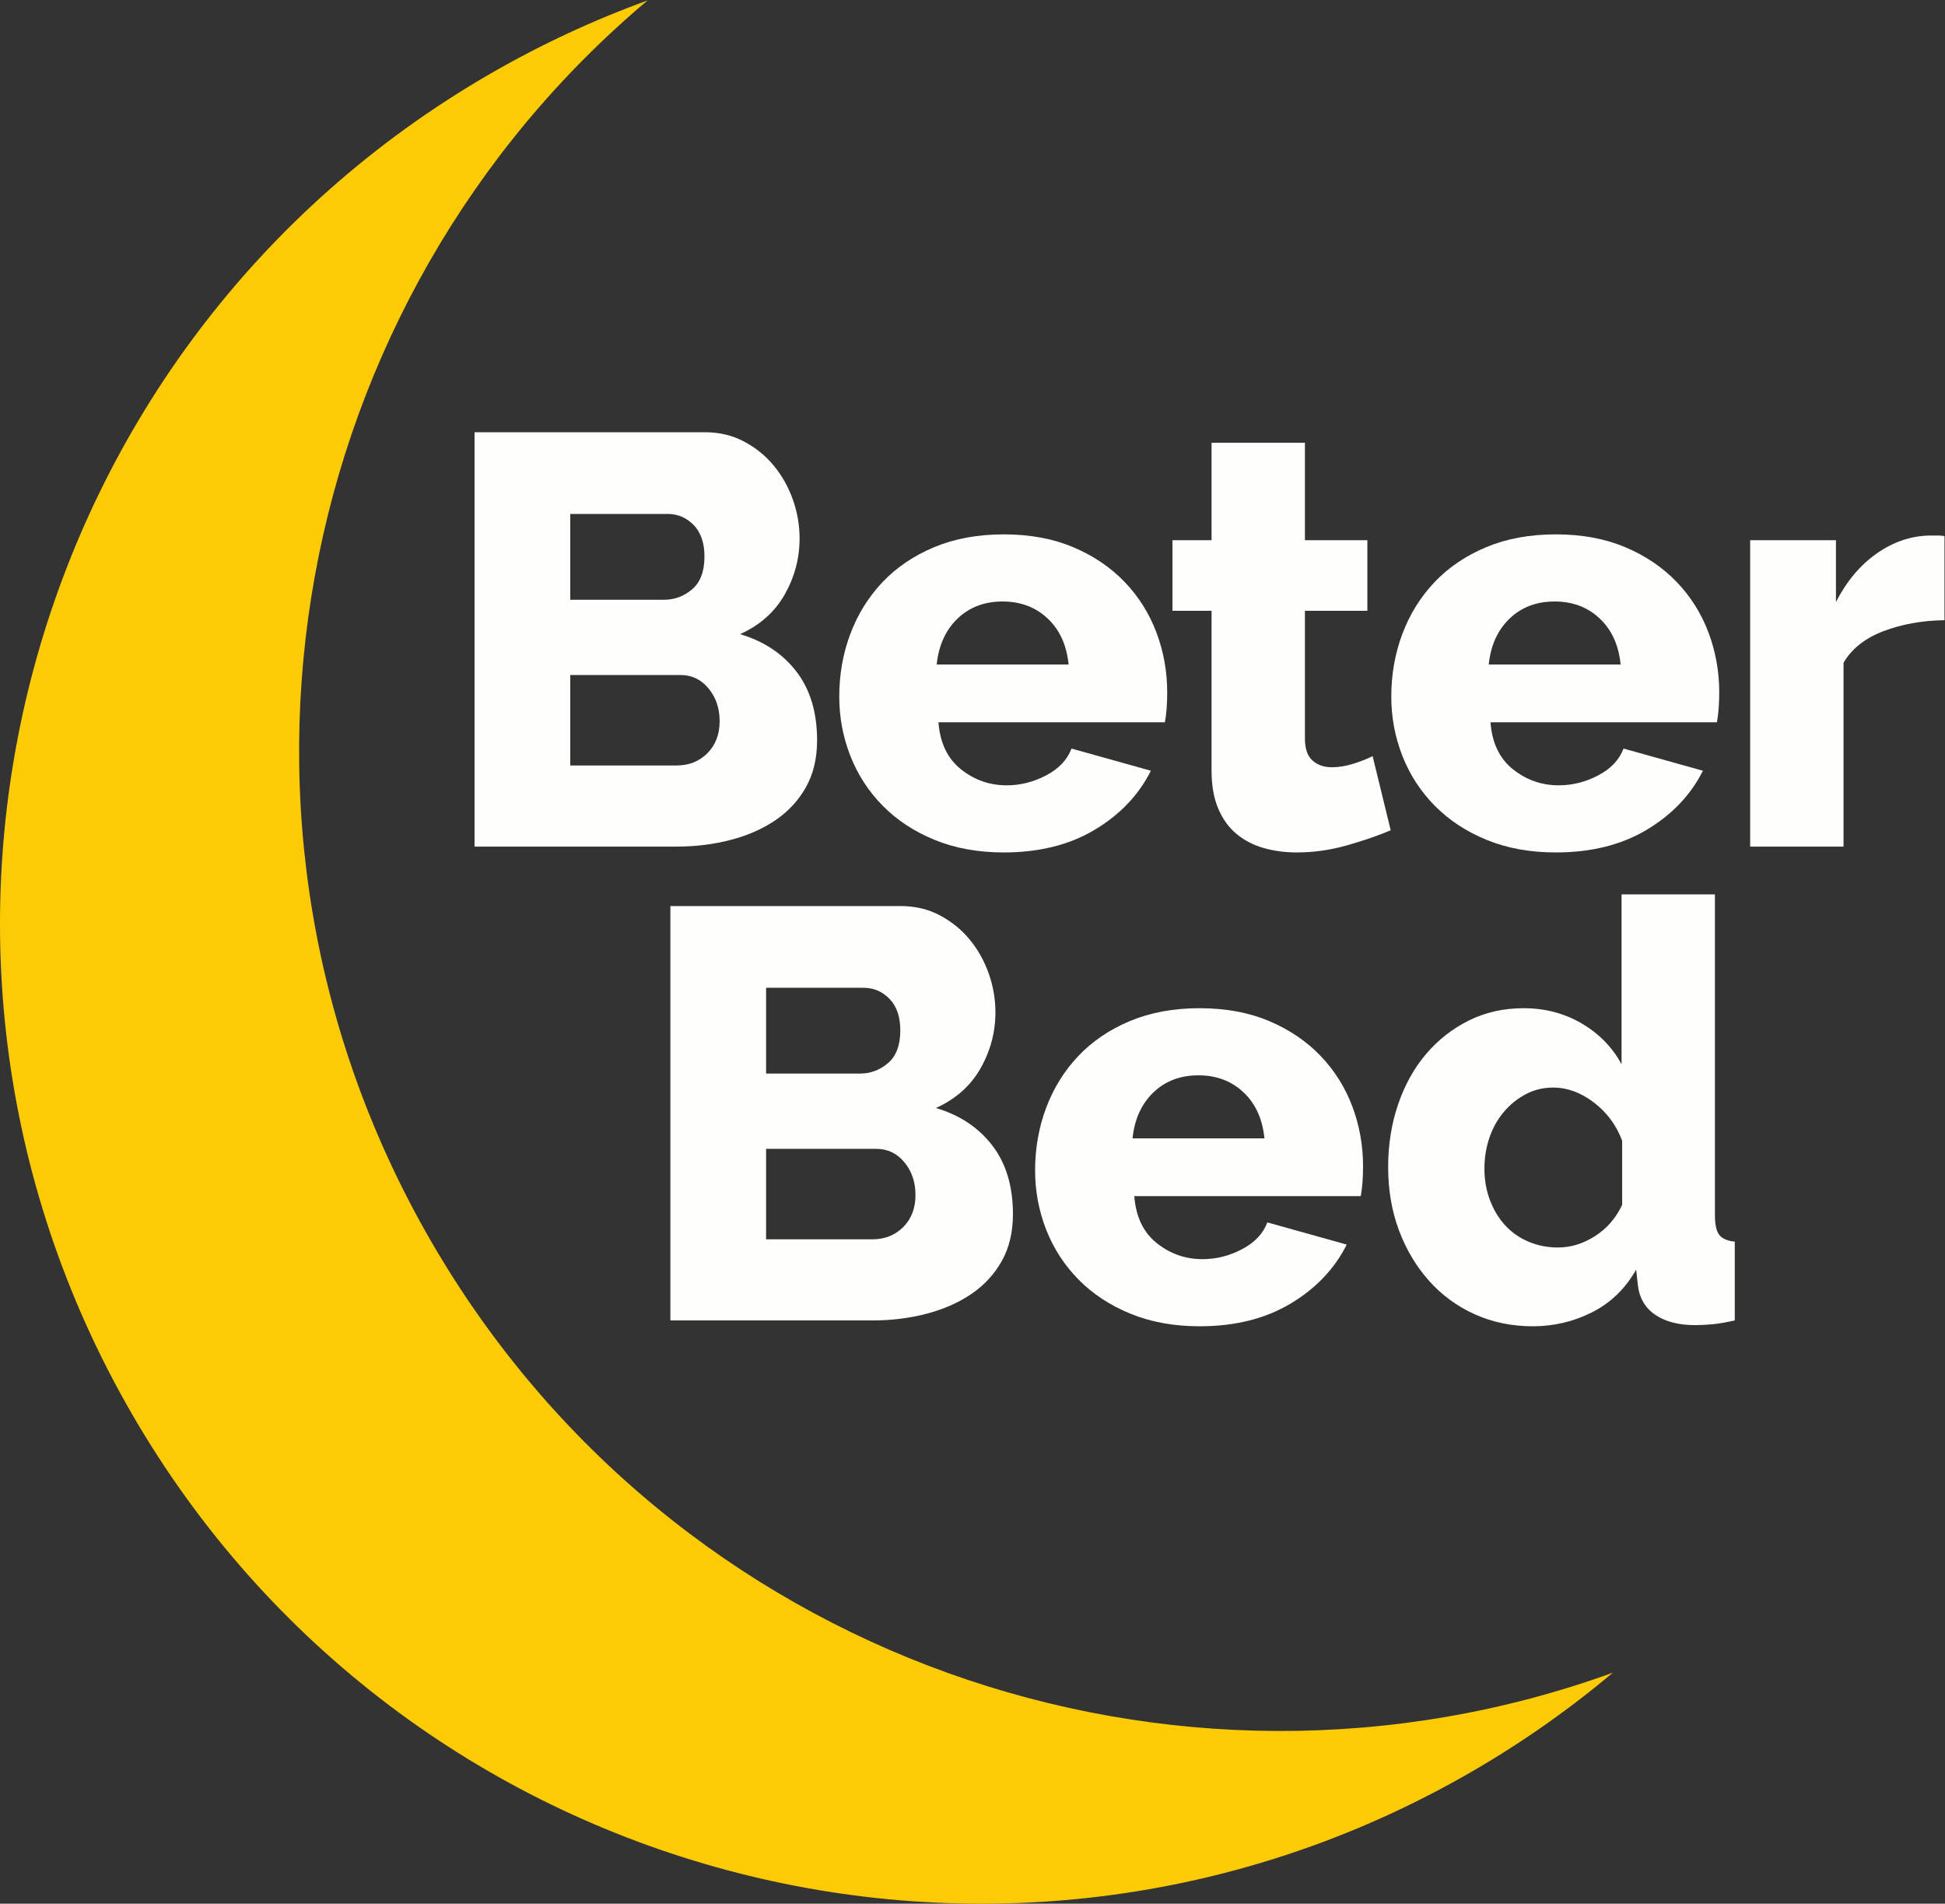
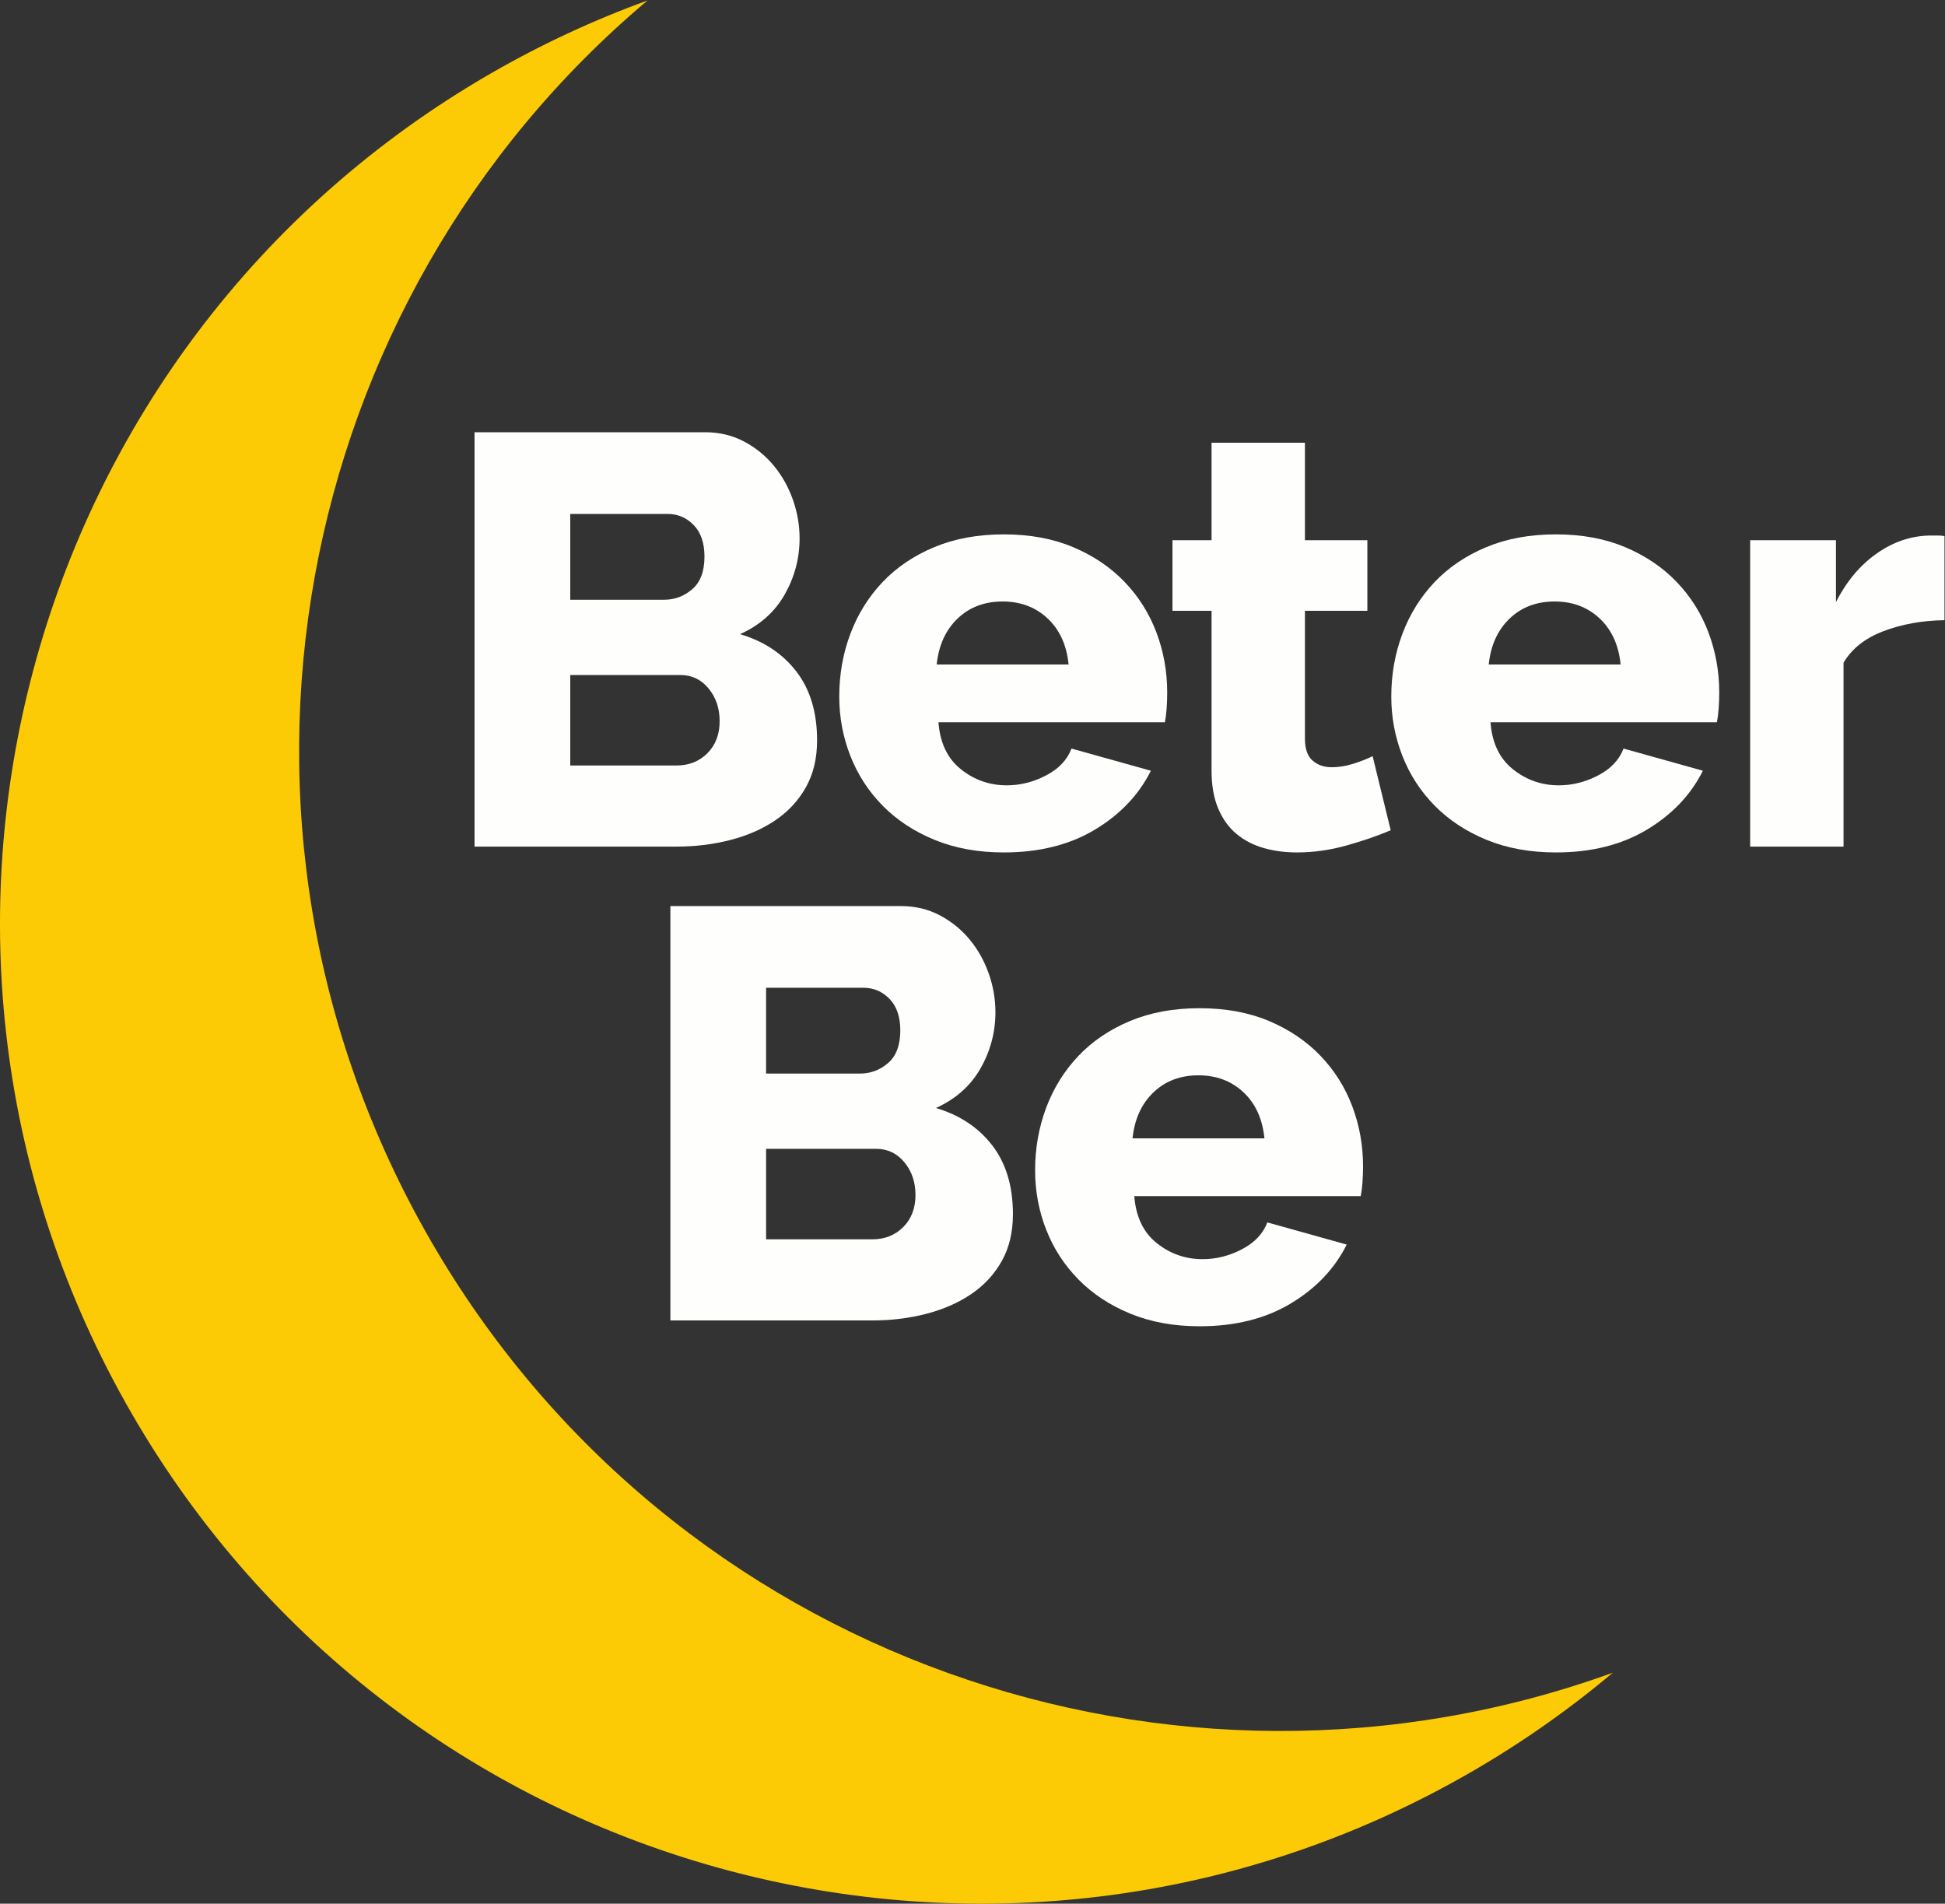
<svg xmlns="http://www.w3.org/2000/svg" xmlns:ns1="http://sodipodi.sourceforge.net/DTD/sodipodi-0.dtd" xmlns:ns2="http://www.inkscape.org/namespaces/inkscape" version="1.1" id="svg2" width="354.6" height="347.027" viewBox="0 0 354.6 347.027" ns1:docname="BB_logo_ZonderBol_wit.eps">
  <rect x="0" y="0" width="354.6" height="347.027" fill="#333333" stroke="none" />
  <defs id="defs6" />
  <ns1:namedview id="namedview4" pagecolor="#ffffff" bordercolor="#000000" borderopacity="0.25" ns2:showpageshadow="2" ns2:pageopacity="0.0" ns2:pagecheckerboard="0" ns2:deskcolor="#d1d1d1" />
  <g id="g8" ns2:groupmode="layer" ns2:label="ink_ext_XXXXXX" transform="matrix(1.333,0,0,-1.333,0,347.027)">
    <g id="g10" transform="scale(0.1)">
      <path d="m 670.719,2502.61 c 69.797,40.28 141.719,73.57 214.926,100.13 C 397.598,2192.09 258.953,1478.55 588.988,906.918 918.988,335.301 1606.28,98.578 2205.92,315.93 2146.33,265.801 2081.55,220.18 2011.75,179.891 1370.36,-190.43 550.188,29.328 179.891,670.738 -190.426,1312.15 29.332,2132.29 670.719,2502.61" style="fill:#fccb06;fill-opacity:1;fill-rule:nonzero;stroke:none" id="path12" />
      <path d="m 984.246,1617.19 c 0,17.55 -5.058,32.46 -15.164,44.7 -10.113,12.24 -22.883,18.36 -38.316,18.36 h -150.84 v -123.72 h 145.258 c 17.023,0 31.121,5.58 42.3,16.76 11.172,11.18 16.762,25.81 16.762,43.9 z m -204.32,283.33 V 1783.2 h 128.496 c 14.355,0 27.125,4.78 38.308,14.36 11.172,9.58 16.762,24.48 16.762,44.7 0,18.62 -4.926,32.99 -14.769,43.1 -9.844,10.1 -21.68,15.16 -35.508,15.16 z m 337.604,-309.66 c 0,-24.48 -5.06,-45.77 -15.17,-63.86 -10.11,-18.09 -23.95,-33.12 -41.5,-45.09 -17.56,-11.97 -38.05,-21.01 -61.458,-27.13 -23.41,-6.12 -48.148,-9.18 -74.218,-9.18 H 649.031 v 566.66 h 315.258 c 19.688,0 37.511,-4.26 53.471,-12.77 15.97,-8.51 29.53,-19.55 40.7,-33.12 11.18,-13.57 19.83,-29 25.95,-46.29 6.12,-17.29 9.18,-34.99 9.18,-53.08 0,-27.14 -6.79,-52.68 -20.35,-76.62 -13.57,-23.94 -33.92,-42.03 -61.06,-54.26 32.45,-9.59 58.12,-26.61 77.01,-51.09 18.89,-24.48 28.34,-55.87 28.34,-94.17" style="fill:#fefefd;fill-opacity:1;fill-rule:nonzero;stroke:none" id="path14" />
      <path d="m 1461.52,1694.61 c -2.67,26.6 -12.25,47.62 -28.75,63.05 -16.49,15.43 -36.97,23.14 -61.44,23.14 -25.01,0 -45.63,-7.85 -61.86,-23.55 -16.23,-15.69 -25.68,-36.57 -28.34,-62.64 z m -88.6,-256.99 c -35.12,0 -66.64,5.72 -94.58,17.16 -27.94,11.43 -51.61,27 -71.03,46.68 -19.42,19.69 -34.19,42.44 -44.29,68.25 -10.11,25.8 -15.17,52.81 -15.17,81.01 0,30.32 5.06,58.92 15.17,85.79 10.1,26.87 24.74,50.41 43.89,70.64 19.15,20.21 42.69,36.18 70.64,47.88 27.93,11.7 59.72,17.56 95.37,17.56 35.64,0 67.3,-5.86 94.98,-17.56 27.66,-11.7 51.07,-27.53 70.23,-47.49 19.15,-19.95 33.65,-42.96 43.49,-69.04 9.85,-26.07 14.77,-53.47 14.77,-82.2 0,-7.45 -0.27,-14.77 -0.8,-21.95 -0.53,-7.18 -1.33,-13.44 -2.39,-18.76 h -309.67 c 2.13,-28.2 12.37,-49.62 30.72,-64.24 18.36,-14.64 39.24,-21.95 62.67,-21.95 18.62,0 36.57,4.52 53.86,13.57 17.29,9.04 28.87,21.28 34.72,36.71 l 108.55,-30.33 c -16.5,-32.99 -42.04,-59.87 -76.62,-80.61 -34.59,-20.75 -76.09,-31.12 -124.51,-31.12" style="fill:#fefefd;fill-opacity:1;fill-rule:nonzero;stroke:none" id="path16" />
      <path d="m 1902.07,1467.94 c -17.56,-7.45 -37.65,-14.37 -60.27,-20.75 -22.61,-6.38 -45.36,-9.57 -68.23,-9.57 -15.96,0 -30.99,2 -45.09,5.98 -14.11,3.99 -26.47,10.38 -37.11,19.15 -10.65,8.78 -19.03,20.35 -25.15,34.72 -6.12,14.37 -9.18,31.66 -9.18,51.88 v 218.68 h -53.47 v 96.58 h 53.47 v 133.28 h 127.7 v -133.28 h 85.4 v -96.58 h -85.4 v -174.78 c 0,-13.84 3.46,-23.81 10.37,-29.93 6.92,-6.12 15.71,-9.18 26.35,-9.18 9.57,0 19.42,1.59 29.52,4.79 10.11,3.19 18.89,6.65 26.35,10.37 l 24.74,-101.36" style="fill:#fefefd;fill-opacity:1;fill-rule:nonzero;stroke:none" id="path18" />
      <path d="m 2216.52,1694.61 c -2.66,26.6 -12.25,47.62 -28.74,63.05 -16.49,15.43 -36.98,23.14 -61.45,23.14 -25.01,0 -45.63,-7.85 -61.85,-23.55 -16.23,-15.69 -25.68,-36.57 -28.34,-62.64 z m -88.59,-256.99 c -35.12,0 -66.64,5.72 -94.58,17.16 -27.94,11.43 -51.61,27 -71.03,46.68 -19.42,19.69 -34.19,42.44 -44.29,68.25 -10.12,25.8 -15.17,52.81 -15.17,81.01 0,30.32 5.05,58.92 15.17,85.79 10.1,26.87 24.74,50.41 43.88,70.64 19.15,20.21 42.7,36.18 70.64,47.88 27.94,11.7 59.73,17.56 95.38,17.56 35.64,0 67.3,-5.86 94.97,-17.56 27.67,-11.7 51.08,-27.53 70.24,-47.49 19.15,-19.95 33.65,-42.96 43.49,-69.04 9.84,-26.07 14.77,-53.47 14.77,-82.2 0,-7.45 -0.27,-14.77 -0.8,-21.95 -0.54,-7.18 -1.34,-13.44 -2.39,-18.76 h -309.67 c 2.12,-28.2 12.36,-49.62 30.72,-64.24 18.36,-14.64 39.24,-21.95 62.66,-21.95 18.62,0 36.58,4.52 53.87,13.57 17.29,9.04 28.87,21.28 34.72,36.71 l 108.55,-30.33 c -16.51,-32.99 -42.04,-59.87 -76.63,-80.61 -34.58,-20.75 -76.08,-31.12 -124.5,-31.12" style="fill:#fefefd;fill-opacity:1;fill-rule:nonzero;stroke:none" id="path20" />
      <path d="m 2659.47,1755.27 c -30.86,-0.54 -58.8,-5.6 -83.81,-15.17 -25,-9.58 -43.1,-23.95 -54.27,-43.1 v -251.4 h -127.7 v 419.01 h 117.33 v -84.6 c 14.36,28.2 32.85,50.28 55.46,66.24 22.62,15.96 46.69,24.2 72.24,24.74 5.85,0 10.1,0 12.77,0 2.65,0 5.32,-0.27 7.98,-0.79 v -114.93" style="fill:#fefefd;fill-opacity:1;fill-rule:nonzero;stroke:none" id="path22" />
      <path d="m 1252.1,969.211 c 0,17.547 -5.06,32.459 -15.17,44.699 -10.11,12.24 -22.88,18.36 -38.31,18.36 H 1047.78 V 908.551 h 145.26 c 17.02,0 31.12,5.578 42.3,16.758 11.17,11.171 16.76,25.812 16.76,43.902 z m -204.32,283.329 v -117.32 h 128.5 c 14.35,0 27.12,4.78 38.3,14.36 11.17,9.58 16.76,24.47 16.76,44.7 0,18.62 -4.92,32.98 -14.77,43.1 -9.84,10.1 -21.68,15.16 -35.5,15.16 z m 337.6,-309.669 c 0,-24.48 -5.06,-45.762 -15.17,-63.851 -10.11,-18.09 -23.95,-33.122 -41.5,-45.09 -17.56,-11.969 -38.04,-21.02 -61.45,-27.141 -23.42,-6.121 -48.16,-9.18 -74.22,-9.18 H 916.883 v 566.671 h 315.257 c 19.69,0 37.51,-4.27 53.47,-12.77 15.97,-8.52 29.54,-19.55 40.71,-33.12 11.17,-13.57 19.82,-29 25.94,-46.3 6.12,-17.29 9.18,-34.98 9.18,-53.07 0,-27.14 -6.78,-52.69 -20.35,-76.63 -13.57,-23.94 -33.92,-42.03 -61.06,-54.26 32.45,-9.58 58.12,-26.6 77.01,-51.08 18.89,-24.48 28.34,-55.87 28.34,-94.179" style="fill:#fefefd;fill-opacity:1;fill-rule:nonzero;stroke:none" id="path24" />
      <path d="m 1729.37,1046.63 c -2.67,26.6 -12.25,47.61 -28.74,63.05 -16.5,15.42 -36.98,23.14 -61.45,23.14 -25.01,0 -45.63,-7.85 -61.86,-23.55 -16.23,-15.69 -25.68,-36.57 -28.33,-62.64 z m -88.59,-256.989 c -35.13,0 -66.65,5.718 -94.58,17.148 -27.95,11.43 -51.62,27 -71.04,46.691 -19.41,19.688 -34.18,42.438 -44.29,68.239 -10.11,25.812 -15.16,52.812 -15.16,81.011 0,30.32 5.05,58.92 15.16,85.8 10.11,26.86 24.74,50.41 43.89,70.64 19.15,20.21 42.69,36.18 70.64,47.88 27.93,11.7 59.72,17.56 95.38,17.56 35.64,0 67.29,-5.86 94.97,-17.56 27.66,-11.7 51.07,-27.53 70.23,-47.49 19.15,-19.96 33.65,-42.96 43.5,-69.04 9.84,-26.08 14.77,-53.47 14.77,-82.2 0,-7.45 -0.27,-14.781 -0.8,-21.949 -0.54,-7.18 -1.34,-13.441 -2.4,-18.762 h -309.67 c 2.13,-28.199 12.37,-49.621 30.73,-64.25 18.36,-14.629 39.24,-21.941 62.66,-21.941 18.62,0 36.57,4.523 53.86,13.562 17.3,9.051 28.87,21.29 34.72,36.719 l 108.55,-30.328 c -16.5,-32.992 -42.04,-59.871 -76.62,-80.609 -34.58,-20.75 -76.09,-31.121 -124.5,-31.121" style="fill:#fefefd;fill-opacity:1;fill-rule:nonzero;stroke:none" id="path26" />
-       <path d="m 2130.81,897.379 c 17.55,0 34.45,5.191 50.68,15.562 16.22,10.368 28.6,24.61 37.11,42.7 v 87.799 c -7.98,21.28 -20.89,38.71 -38.71,52.28 -17.82,13.56 -36.31,20.35 -55.46,20.35 -13.84,0 -26.48,-3.06 -37.91,-9.18 -11.45,-6.12 -21.42,-14.24 -29.94,-24.35 -8.52,-10.11 -15.03,-21.82 -19.55,-35.12 -4.52,-13.3 -6.79,-27.4 -6.79,-42.3 0,-15.429 2.53,-29.8 7.59,-43.1 5.05,-13.301 11.97,-24.739 20.74,-34.309 8.78,-9.59 19.42,-17.031 31.93,-22.352 12.51,-5.328 25.94,-7.98 40.31,-7.98 z m -34.32,-107.738 c -28.73,0 -55.2,5.449 -79.41,16.347 -24.21,10.91 -45.1,26.211 -62.65,45.891 -17.56,19.691 -31.26,42.699 -41.11,69.039 -9.84,26.344 -14.76,55.211 -14.76,86.602 0,30.33 4.52,58.79 13.57,85.4 9.04,26.59 21.81,49.61 38.31,69.03 16.49,19.41 36.04,34.71 58.65,45.9 22.62,11.17 47.49,16.76 74.64,16.76 29.26,0 55.73,-6.92 79.41,-20.76 23.67,-13.83 41.9,-32.45 54.66,-55.87 v 232.26 h 127.7 V 941.281 c 0,-12.781 1.99,-21.691 5.99,-26.742 3.98,-5.07 11.03,-8.129 21.15,-9.18 v -107.75 c -11.7,-2.648 -21.82,-4.379 -30.33,-5.191 -8.52,-0.789 -16.49,-1.199 -23.94,-1.199 -22.36,0 -40.45,4.66 -54.28,13.972 -13.84,9.309 -21.82,22.739 -23.93,40.309 l -2.4,21.551 c -14.9,-26.082 -35,-45.5 -60.26,-58.262 -25.27,-12.758 -52.27,-19.148 -81.01,-19.148" style="fill:#fefefd;fill-opacity:1;fill-rule:nonzero;stroke:none" id="path28" />
    </g>
  </g>
</svg>